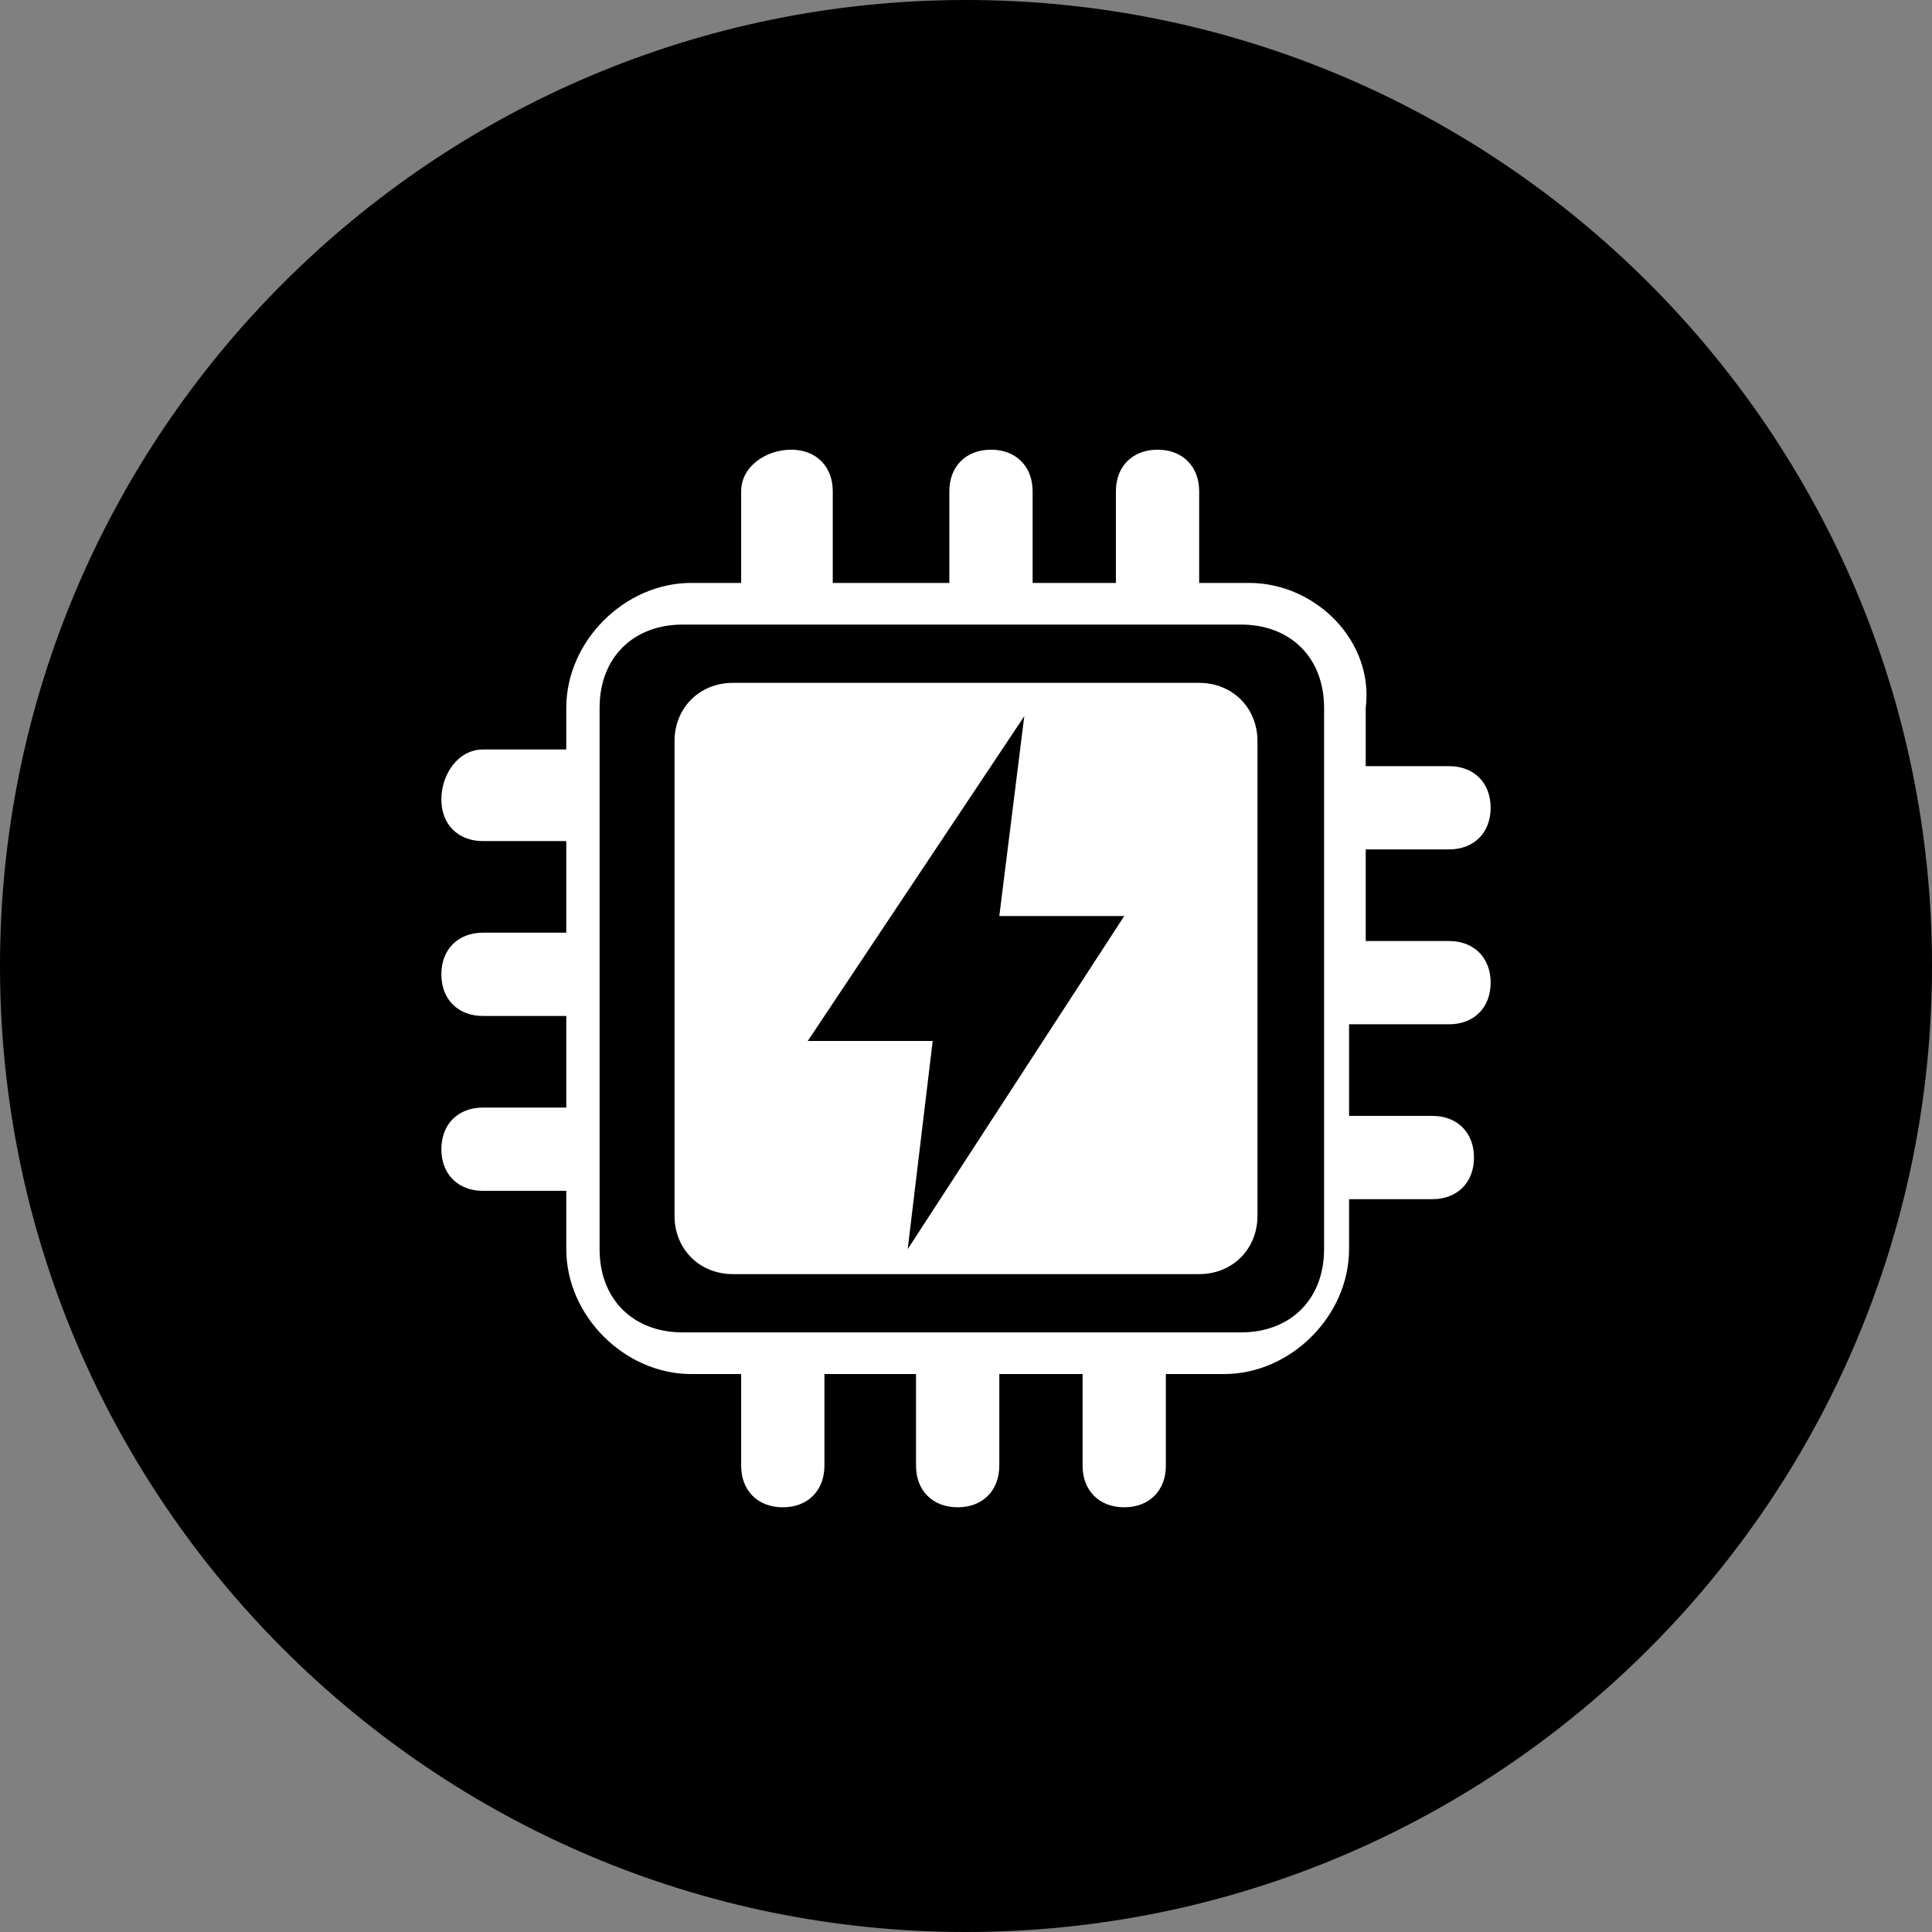
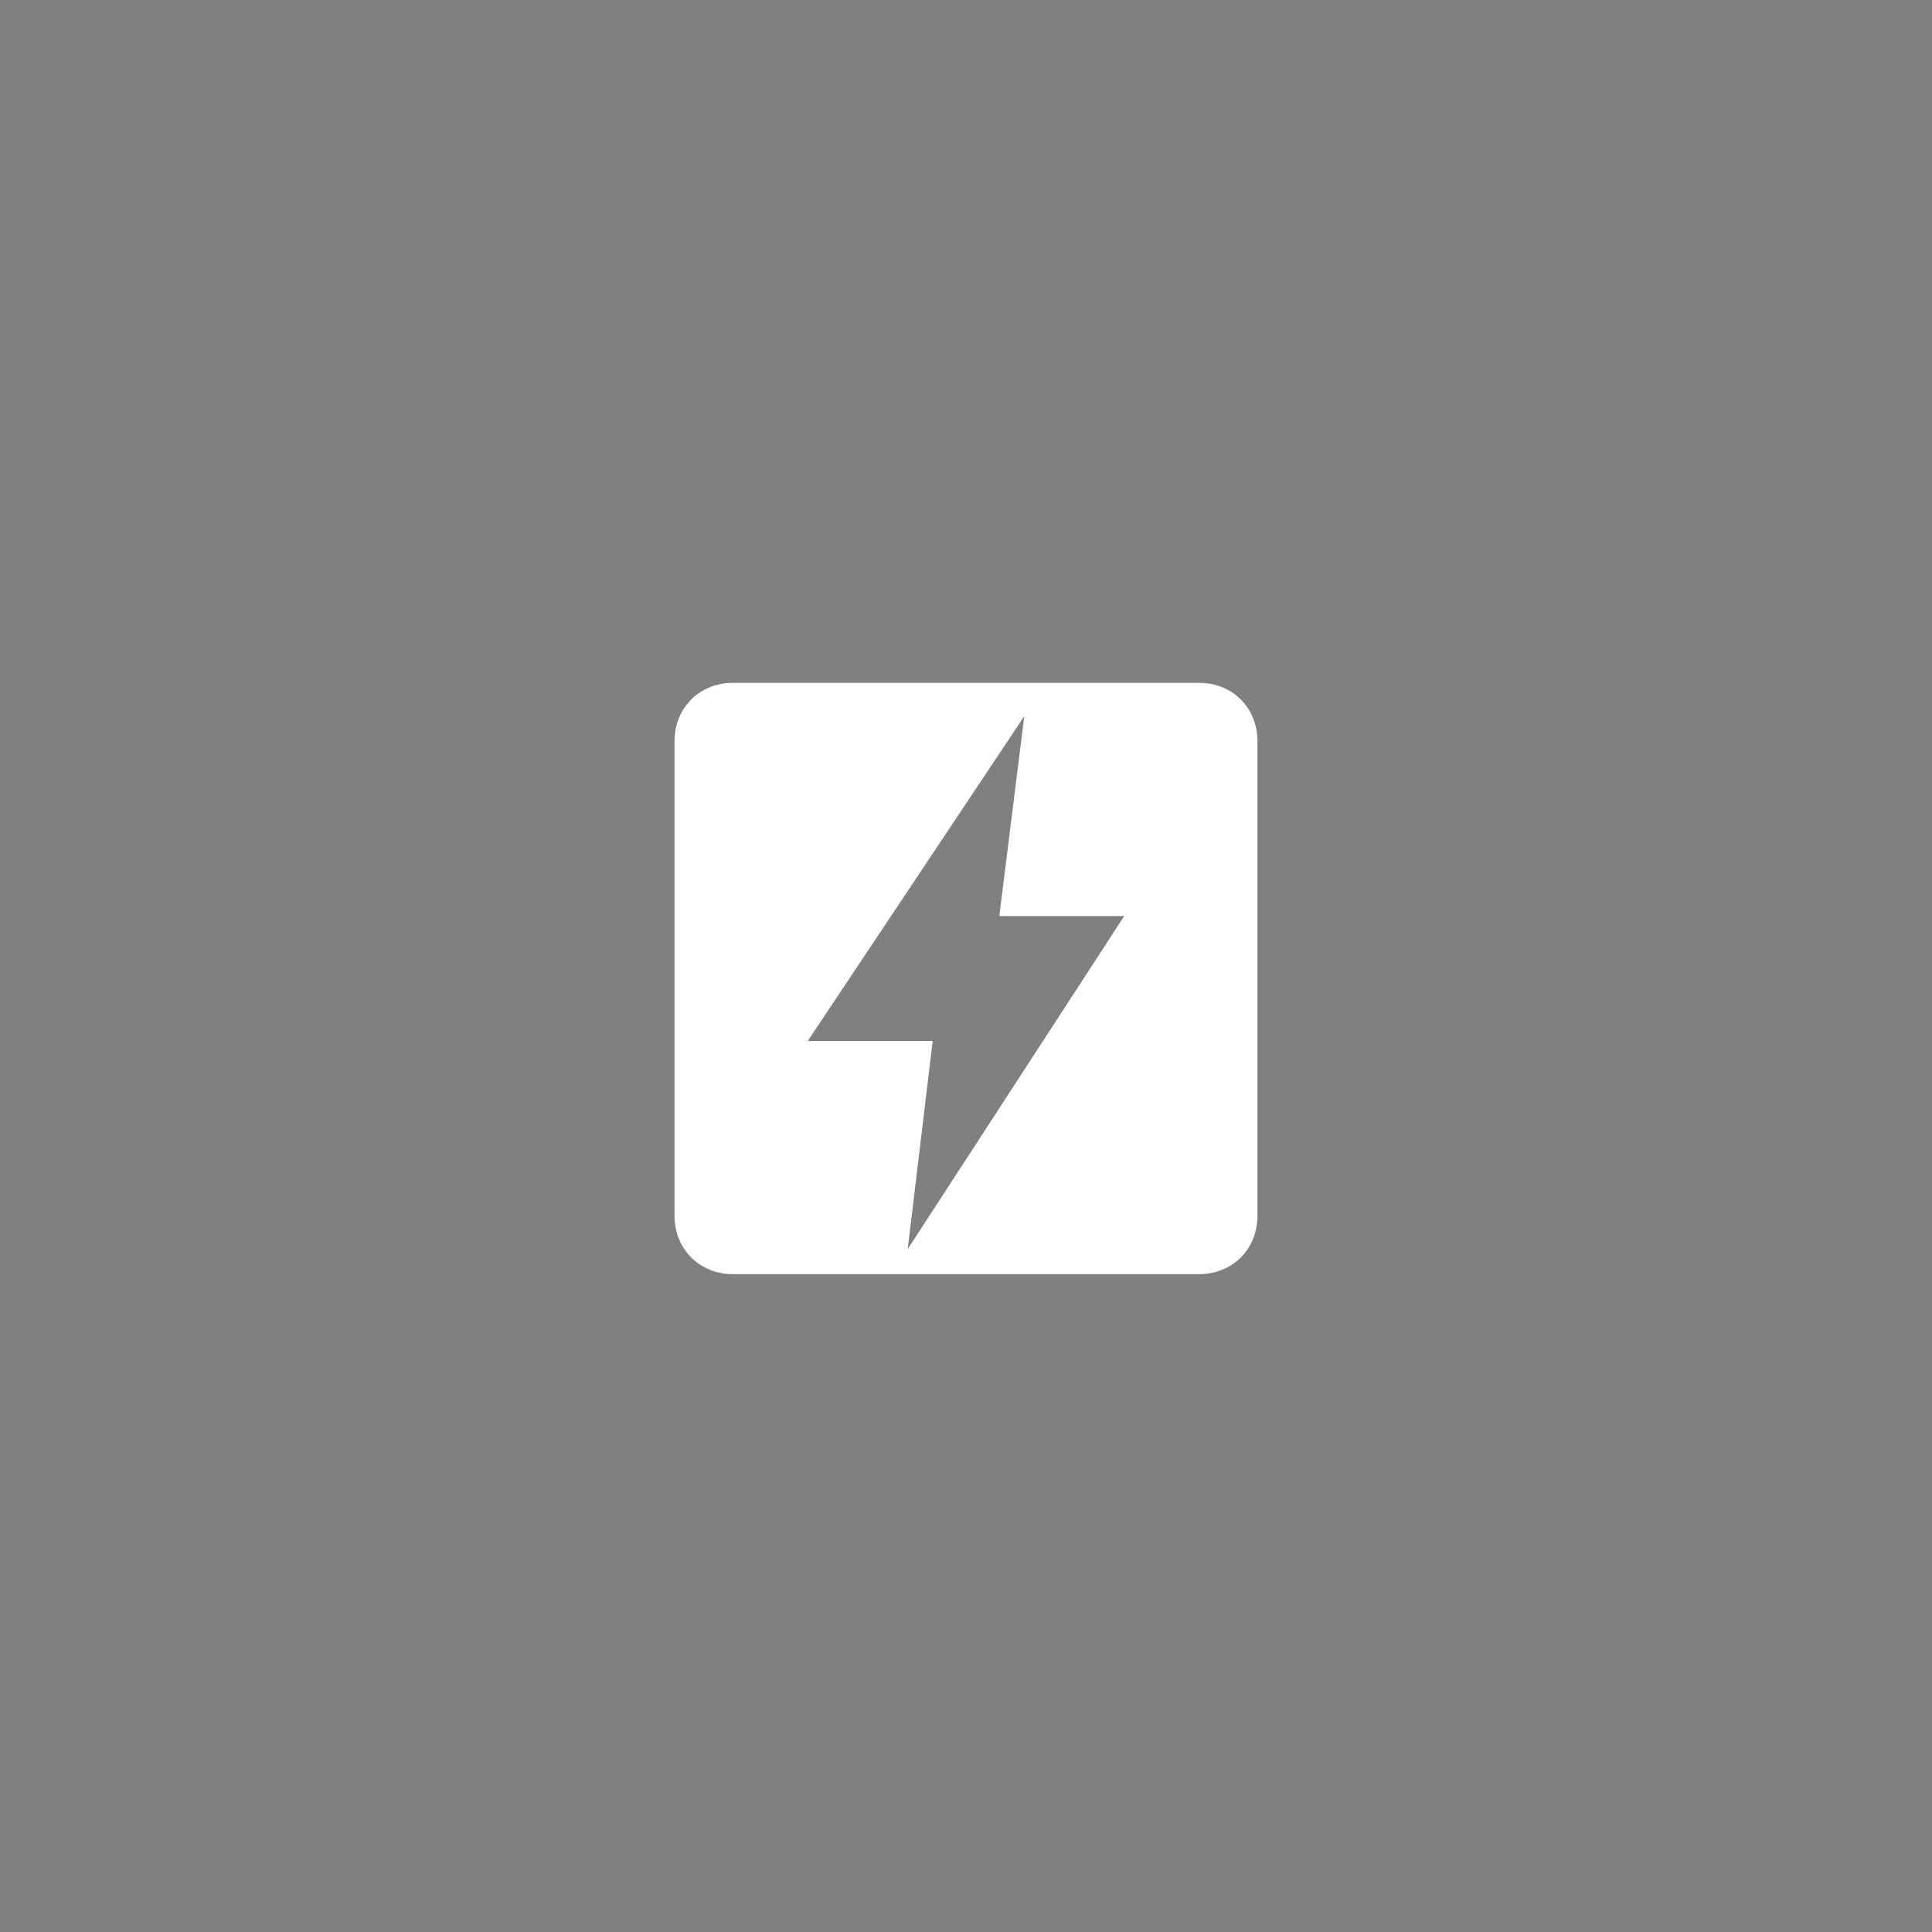
<svg xmlns="http://www.w3.org/2000/svg" version="1.1" id="图层_1" x="0px" y="0px" viewBox="0 0 23.2 23.2" style="enable-background:new 0 0 23.2 23.2;" xml:space="preserve">
  <rect x="0" y="0" width="23.2" height="23.2" fill="#808080" stroke="none" />
  <style type="text/css">
	.st0{fill:#000;}
	.st1{fill:#fff;}
</style>
  <g id="图层_2_1_">
    <g id="图层_1-2">
      <g id="driver-free">
-         <path class="st0" d="M11.6,0C5.2,0,0,5.2,0,11.6s5.2,11.6,11.6,11.6c6.4,0,11.6-5.2,11.6-11.6c0,0,0,0,0,0C23.2,5.2,18,0,11.6,0" />
-         <path class="st1" d="M17.4,12.3c0.3,0,0.5-0.2,0.5-0.5c0-0.3-0.2-0.5-0.5-0.5h-1v-1.1h1c0.3,0,0.5-0.2,0.5-0.5     c0-0.3-0.2-0.5-0.5-0.5h-1V8.5C16.5,7.7,15.8,7,15,7c0,0,0,0,0,0h-0.6V5.9c0-0.3-0.2-0.5-0.5-0.5c-0.3,0-0.5,0.2-0.5,0.5V7h-1     V5.9c0-0.3-0.2-0.5-0.5-0.5c-0.3,0-0.5,0.2-0.5,0.5V7H10V5.9c0-0.3-0.2-0.5-0.5-0.5S8.9,5.6,8.9,5.9V7H8.3C7.5,7,6.8,7.7,6.8,8.5     c0,0,0,0,0,0V9h-1C5.5,9,5.3,9.3,5.3,9.6c0,0.3,0.2,0.5,0.5,0.5h1v1.1h-1c-0.3,0-0.5,0.2-0.5,0.5c0,0.3,0.2,0.5,0.5,0.5h1v1.1h-1     c-0.3,0-0.5,0.2-0.5,0.5v0c0,0.3,0.2,0.5,0.5,0.5l0,0h1V15c0,0.8,0.7,1.5,1.5,1.5h0.6v1.1c0,0.3,0.2,0.5,0.5,0.5h0     c0.3,0,0.5-0.2,0.5-0.5l0,0v-1.1h1.1v1.1c0,0.3,0.2,0.5,0.5,0.5c0.3,0,0.5-0.2,0.5-0.5v-1.1h1v1.1c0,0.3,0.2,0.5,0.5,0.5     c0.3,0,0.5-0.2,0.5-0.5c0,0,0,0,0,0v-1.1h0.7c0.8,0,1.5-0.7,1.5-1.5c0,0,0,0,0,0v-0.6h1c0.3,0,0.5-0.2,0.5-0.5     c0-0.3-0.2-0.5-0.5-0.5h-1v-1.1H17.4z M15.9,15c0,0.6-0.4,1-1,1l0,0H8.2c-0.6,0-1-0.4-1-1V8.5c0-0.6,0.4-1,1-1h6.7     c0.6,0,1,0.4,1,1L15.9,15z" />
        <path class="st1" d="M14.4,8.2H8.8c-0.4,0-0.7,0.3-0.7,0.7c0,0,0,0,0,0v5.7c0,0.4,0.3,0.7,0.7,0.7h5.6c0.4,0,0.7-0.3,0.7-0.7V8.9     C15.1,8.5,14.8,8.2,14.4,8.2L14.4,8.2 M10.9,15l0.3-2.5H9.7l2.6-3.9L12,11h1.5L10.9,15z" />
      </g>
    </g>
  </g>
</svg>